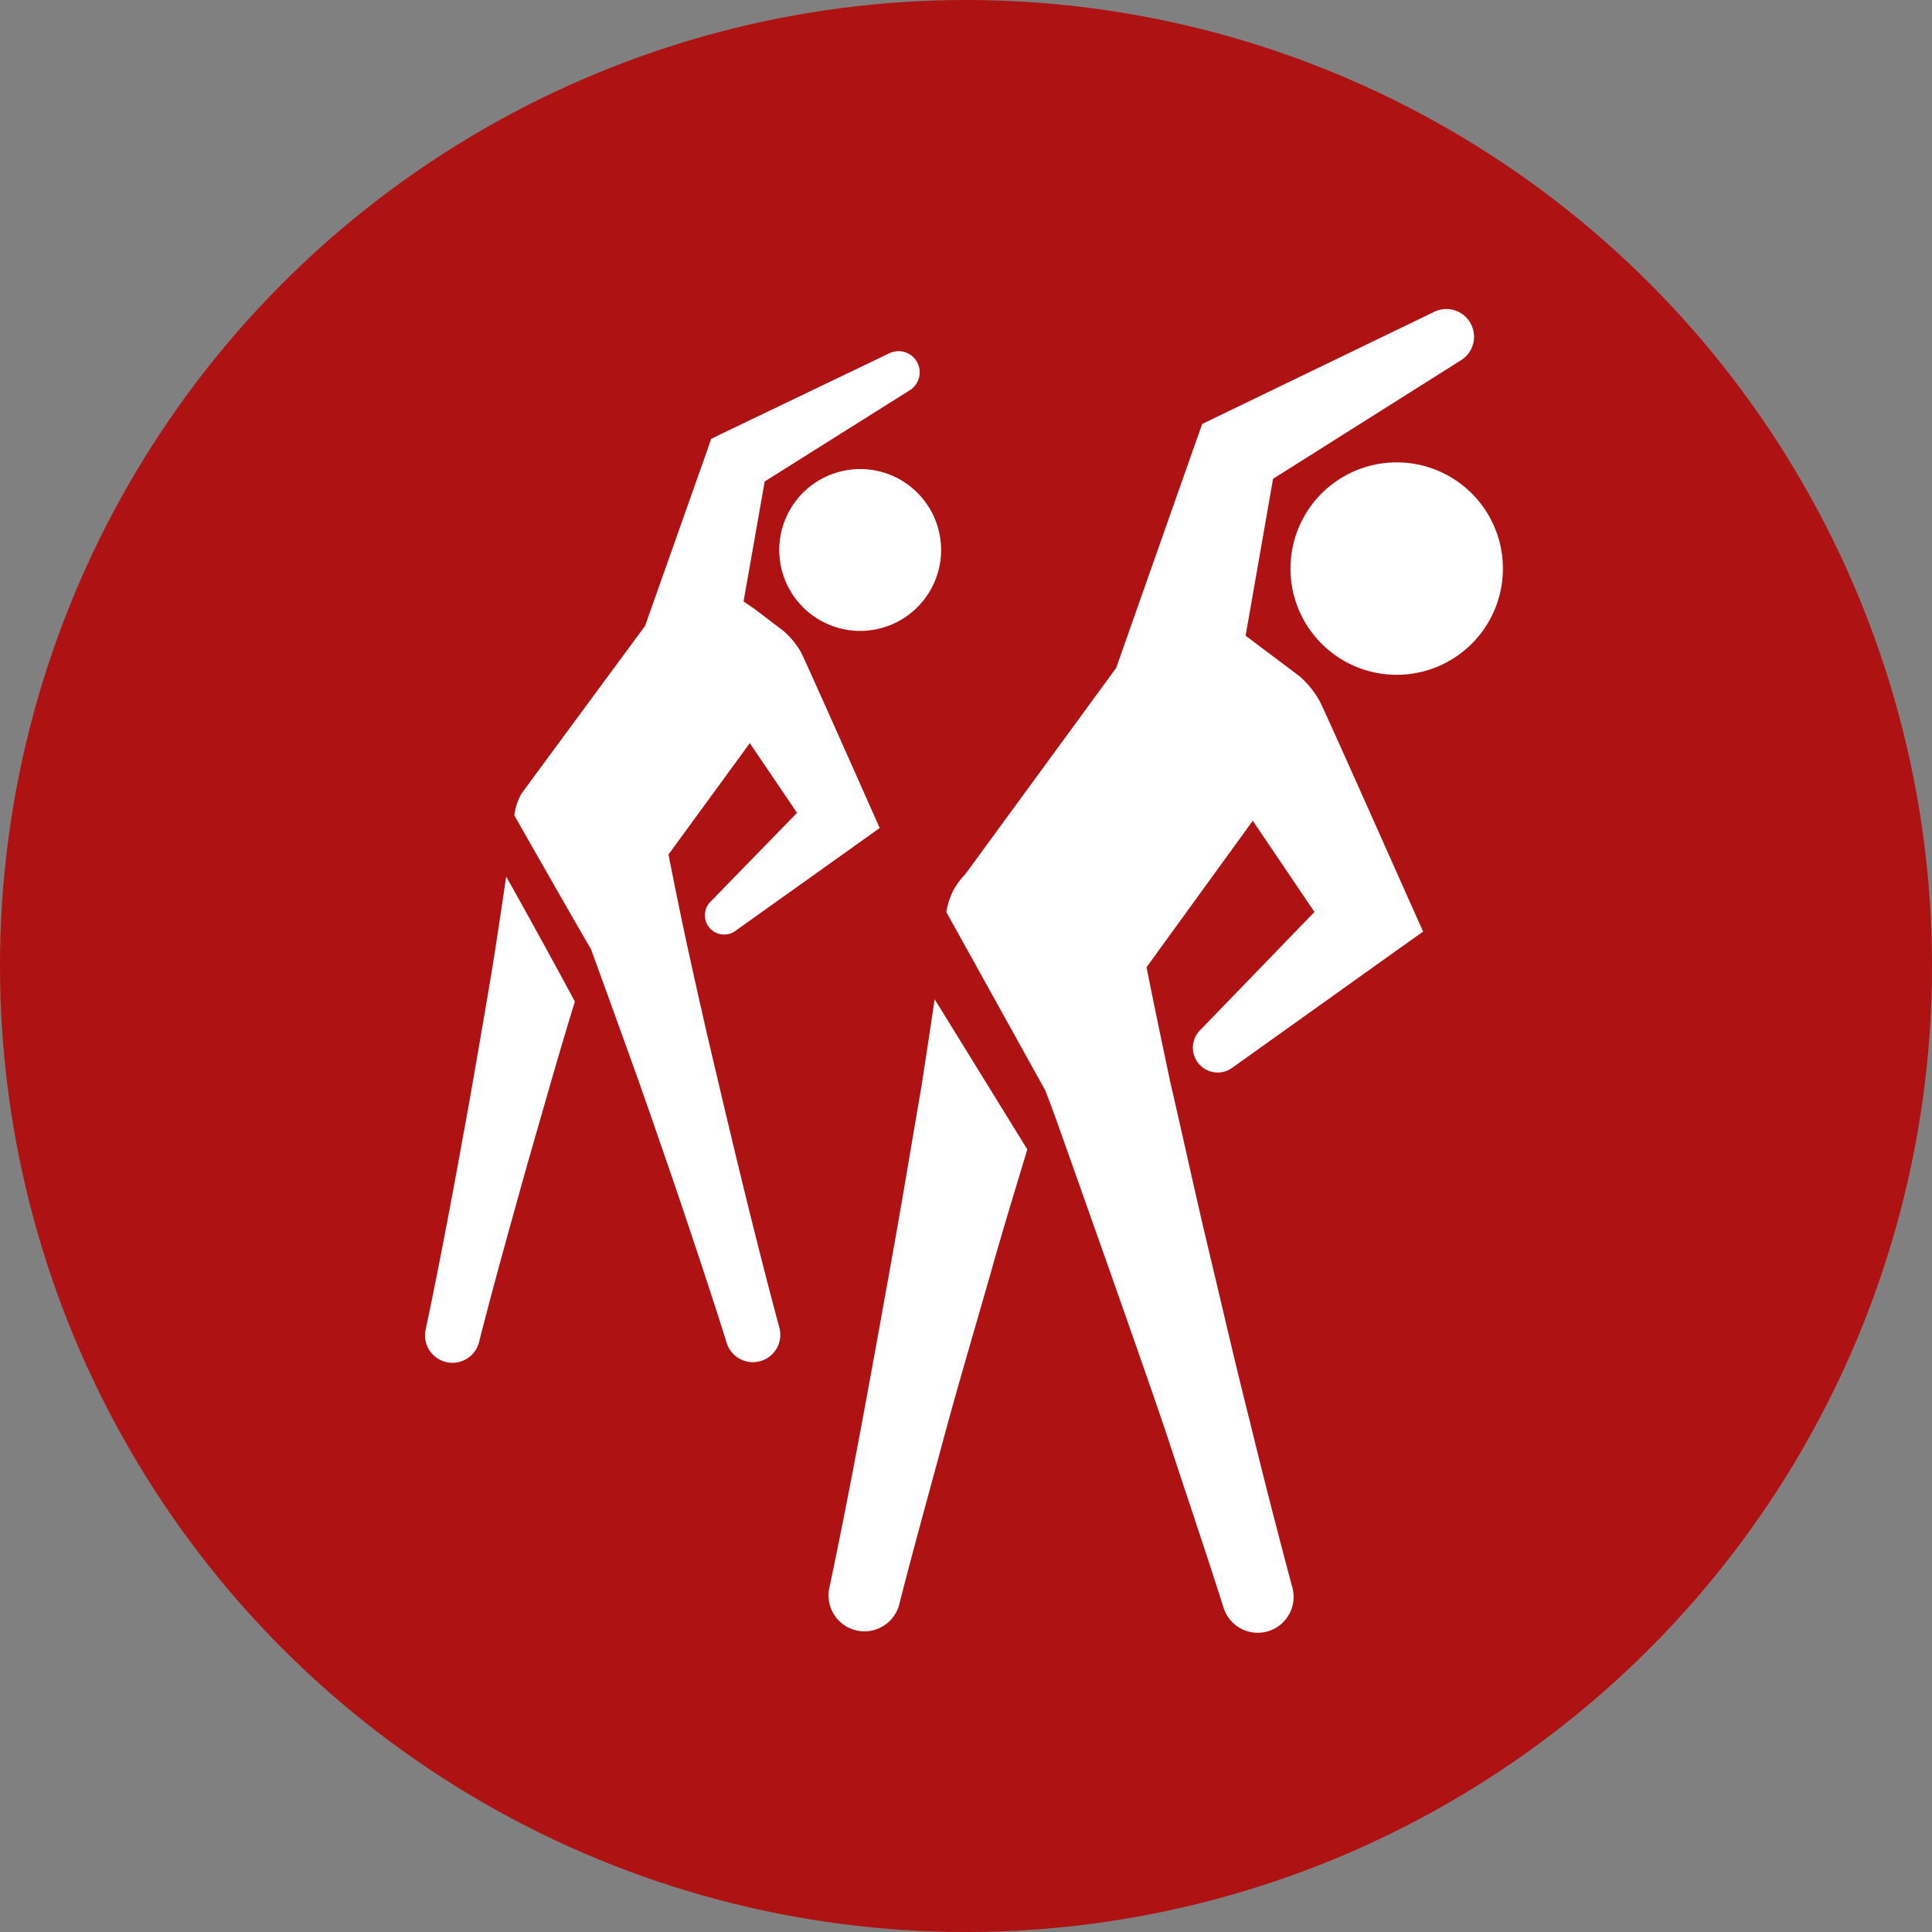
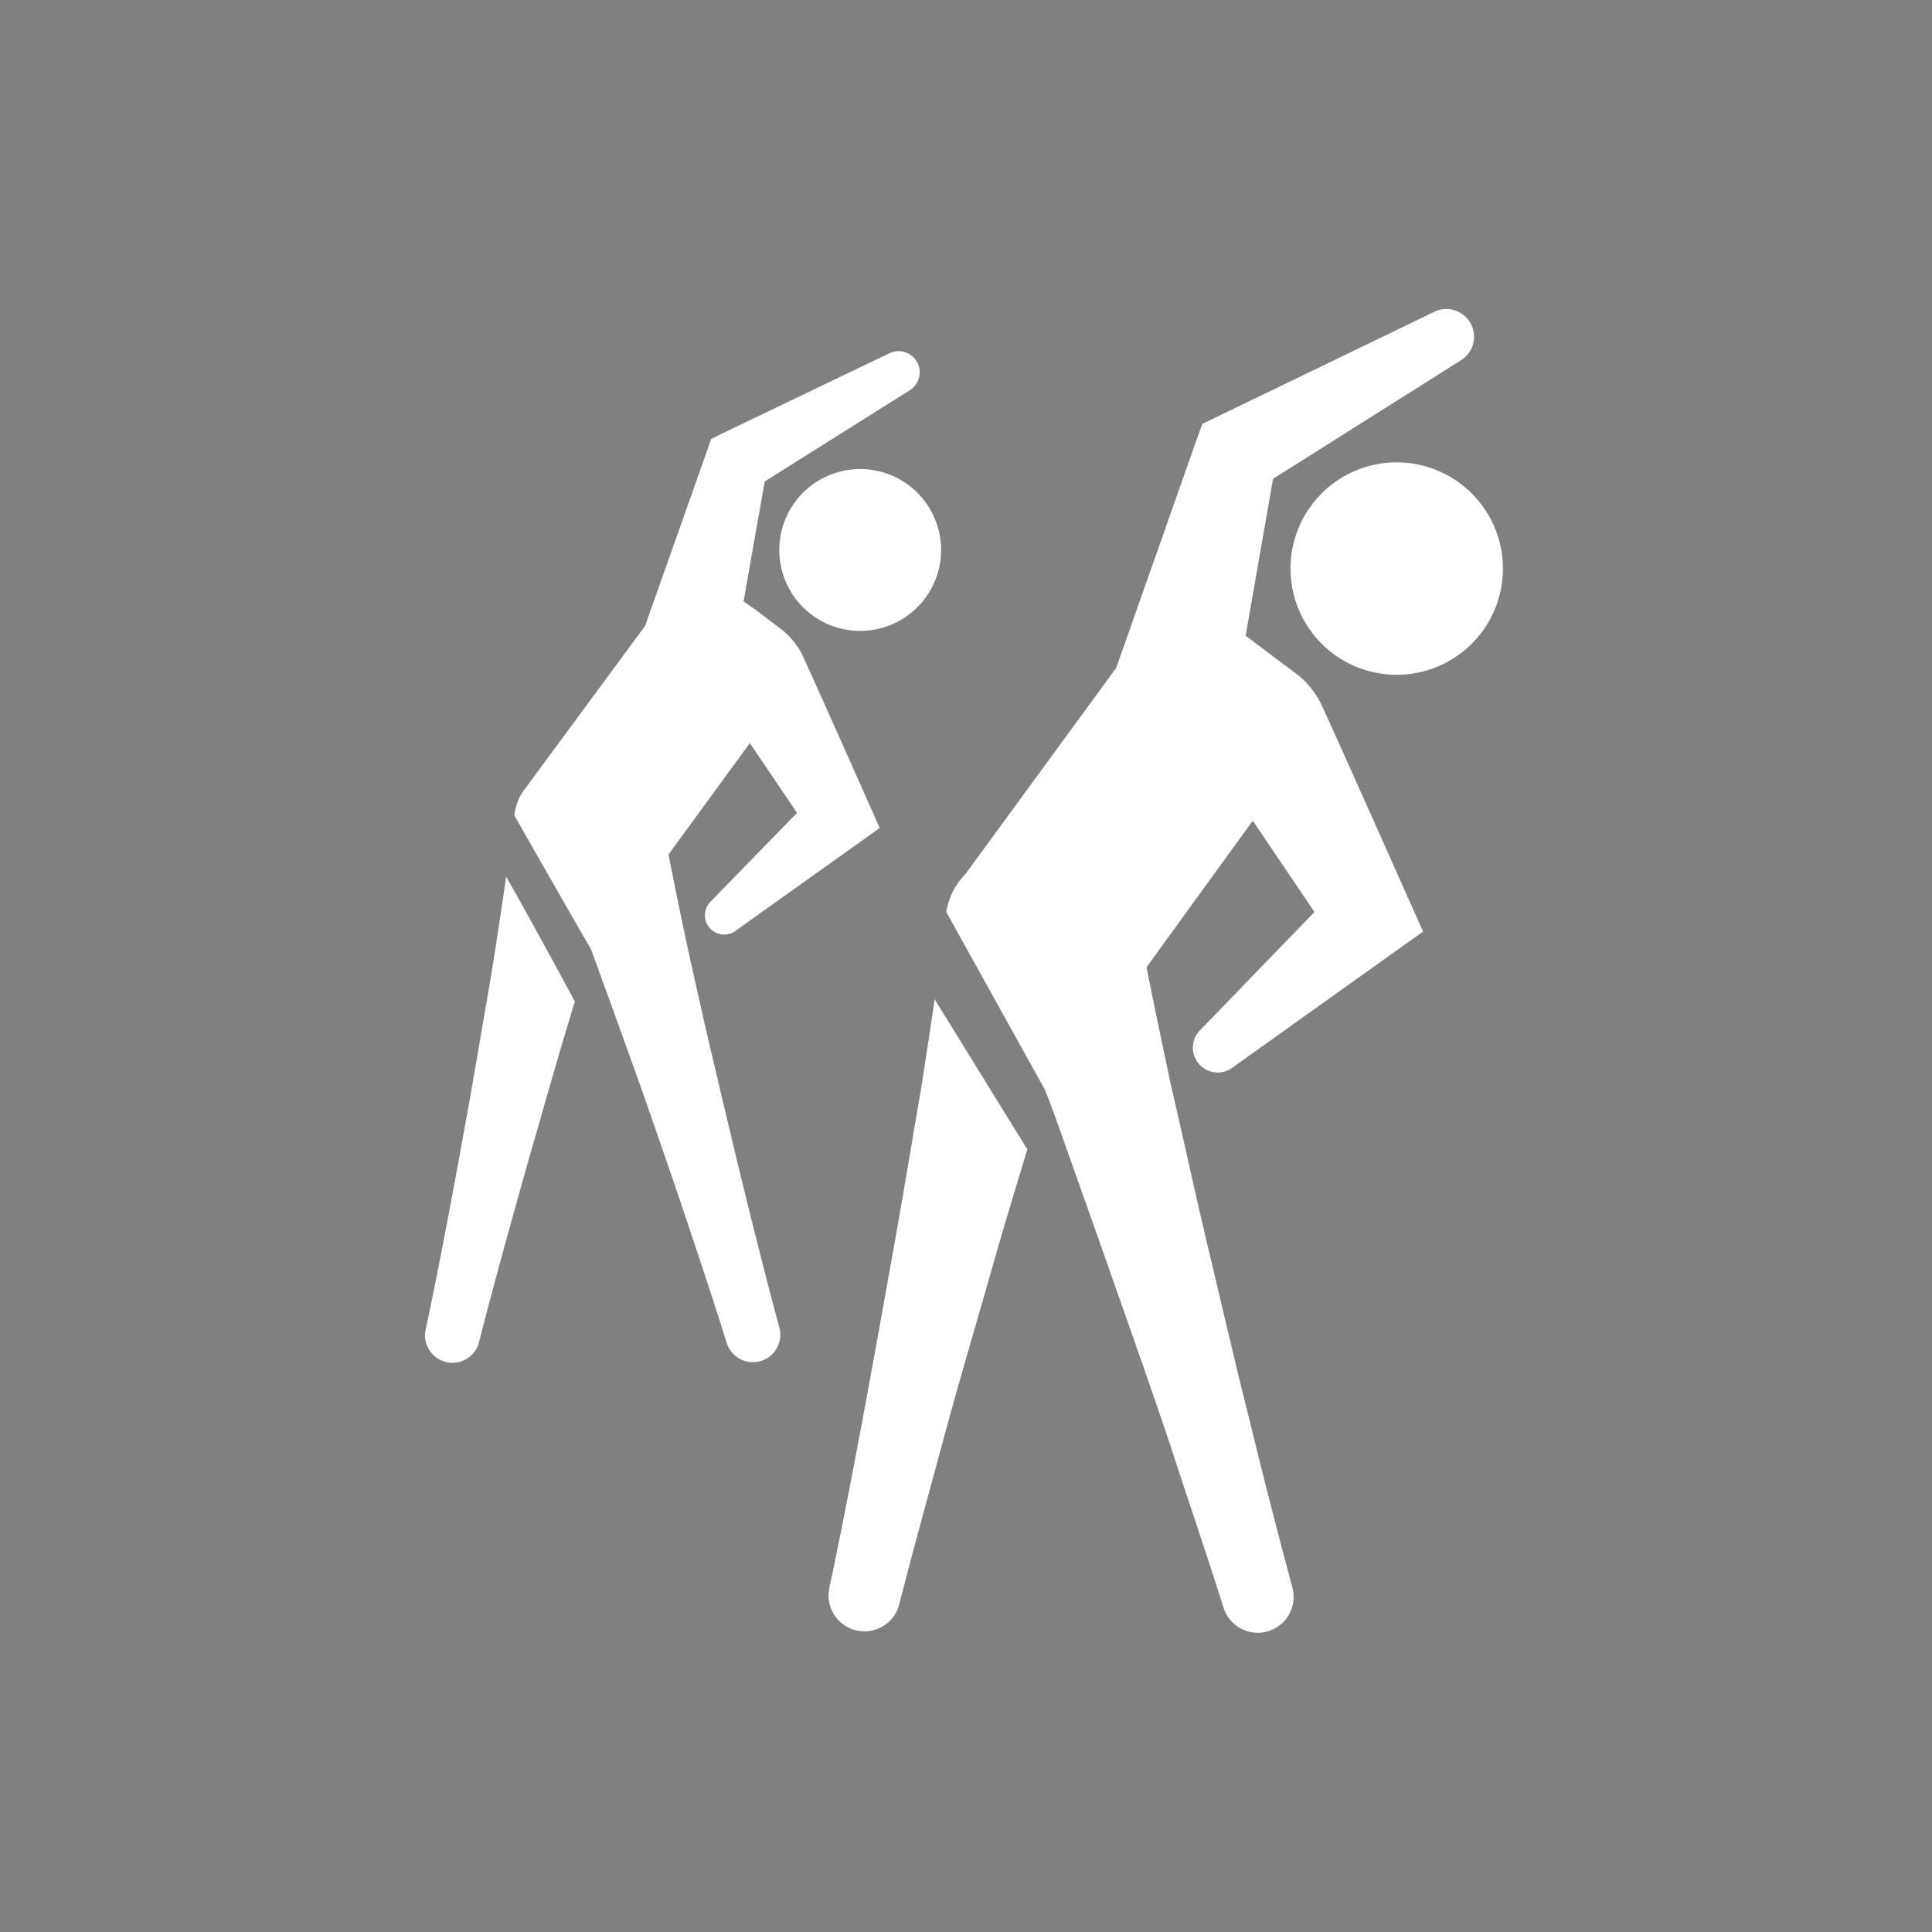
<svg xmlns="http://www.w3.org/2000/svg" width="150" height="150" viewBox="0 0 150 150">
  <rect x="0" y="0" width="150" height="150" fill="#808080" stroke="none" />
  <g id="Groupe_124" transform="translate(-885 -3874)">
-     <circle id="Ellipse_5" cx="75" cy="75" r="75" transform="translate(885 3874)" fill="#af1212" />
    <path id="Tracé_16" d="M894.317,95.883c-.989,3.276-1.994,6.559-2.916,9.85-1.214,4.25-2.474,8.485-3.62,12.743s-2.339,8.523-3.426,12.8a2.789,2.789,0,0,1-5.427-1.259c.915-4.318,1.754-8.65,2.564-12.99s1.589-8.688,2.369-13.035,1.5-8.718,2.249-13.073c.345-2.249.682-4.46,1.012-6.694Zm22.69-34.819a7.1,7.1,0,0,0-1.567-1.926L911.266,56l2.129-12.181,14.662-9.25a2.151,2.151,0,0,0-2.076-3.748l-17.068,8.246-1.019.495-.532,1.5-6.147,17.443L889.528,74.482a5.93,5.93,0,0,0-.75.952l-.082.112h0a5.745,5.745,0,0,0-.667,1.911l7.691,13.86h0l.75,2c1.5,4.22,7.5,21.124,8.89,25.374s2.841,8.5,4.183,12.743a2.784,2.784,0,0,0,5.345-1.559h0q-1.739-6.491-3.328-13.013c-1.1-4.34-2.1-8.718-3.141-13.073s-1.986-8.748-3-13.118c-.63-3-1.259-5.952-1.844-8.935l8.246-11.371,4.79,7.084-8.875,9.175a1.926,1.926,0,0,0,2.5,2.916l12.841-9.168,1.971-1.4-1.229-2.743S917.262,61.484,917.008,61.065Zm10.854-16.933a8.246,8.246,0,1,0,1.793,11.522l.028-.038A8.246,8.246,0,0,0,927.862,44.131Z" transform="translate(70.444 3867.356)" fill="#fff" />
    <path id="Tracé_17" d="M868.567,58.322a6.369,6.369,0,0,0-1.327-1.6l-2.249-1.709h0l-.855-.585,1.642-9.317,11.244-7.069a1.642,1.642,0,0,0-1.589-2.871l-13.065,6.267-.75.375-.4,1.154-4.73,13.365s-9.377,12.706-9.587,13.013h0a4.428,4.428,0,0,0-.562,1.694s5.922,10.4,5.937,10.344c.187.5,3.478,9.58,4.04,11.2l.847,2.429.84,2.429c.562,1.619,1.109,3.238,1.657,4.865,1.087,3.246,2.166,6.491,3.186,9.745a2.129,2.129,0,0,0,4.085-1.184c-.892-3.306-1.732-6.626-2.556-9.955-.4-1.664-.817-3.321-1.207-4.992l-.6-2.5-.585-2.5q-.6-2.5-1.162-5.007c-.382-1.672-.75-3.351-1.117-5.022-.48-2.249-.952-4.543-1.394-6.821l6.312-8.643,3.666,5.412-6.814,7a1.5,1.5,0,0,0,1.911,2.249l9.82-7,1.5-1.072-.929-2.091S868.859,58.839,868.567,58.322Z" transform="translate(78.594 3866.269)" fill="#fff" />
    <path id="Tracé_18" d="M843.39,89.427c-.255,1.777-.525,3.546-.795,5.315s-.54,3.343-.825,5.007-.57,3.328-.862,4.992l-.435,2.5-.457,2.489c-.292,1.664-.607,3.321-.915,4.985-.63,3.321-1.267,6.626-1.971,9.932a2.129,2.129,0,0,0,4.145.959c.832-3.268,1.717-6.529,2.616-9.745.45-1.627.9-3.253,1.364-4.872l.7-2.436.7-2.436c.465-1.619.937-3.246,1.424-4.865.21-.7.427-1.417.645-2.121C848.067,97.867,844.582,91.5,843.39,89.427Z" transform="translate(80.908 3852.636)" fill="#fff" />
    <path id="Tracé_19" d="M883.753,48.407a6.282,6.282,0,1,0,1.394,8.778,6.282,6.282,0,0,0-1.394-8.778Z" transform="translate(71.72 3863.208)" fill="#fff" />
  </g>
</svg>